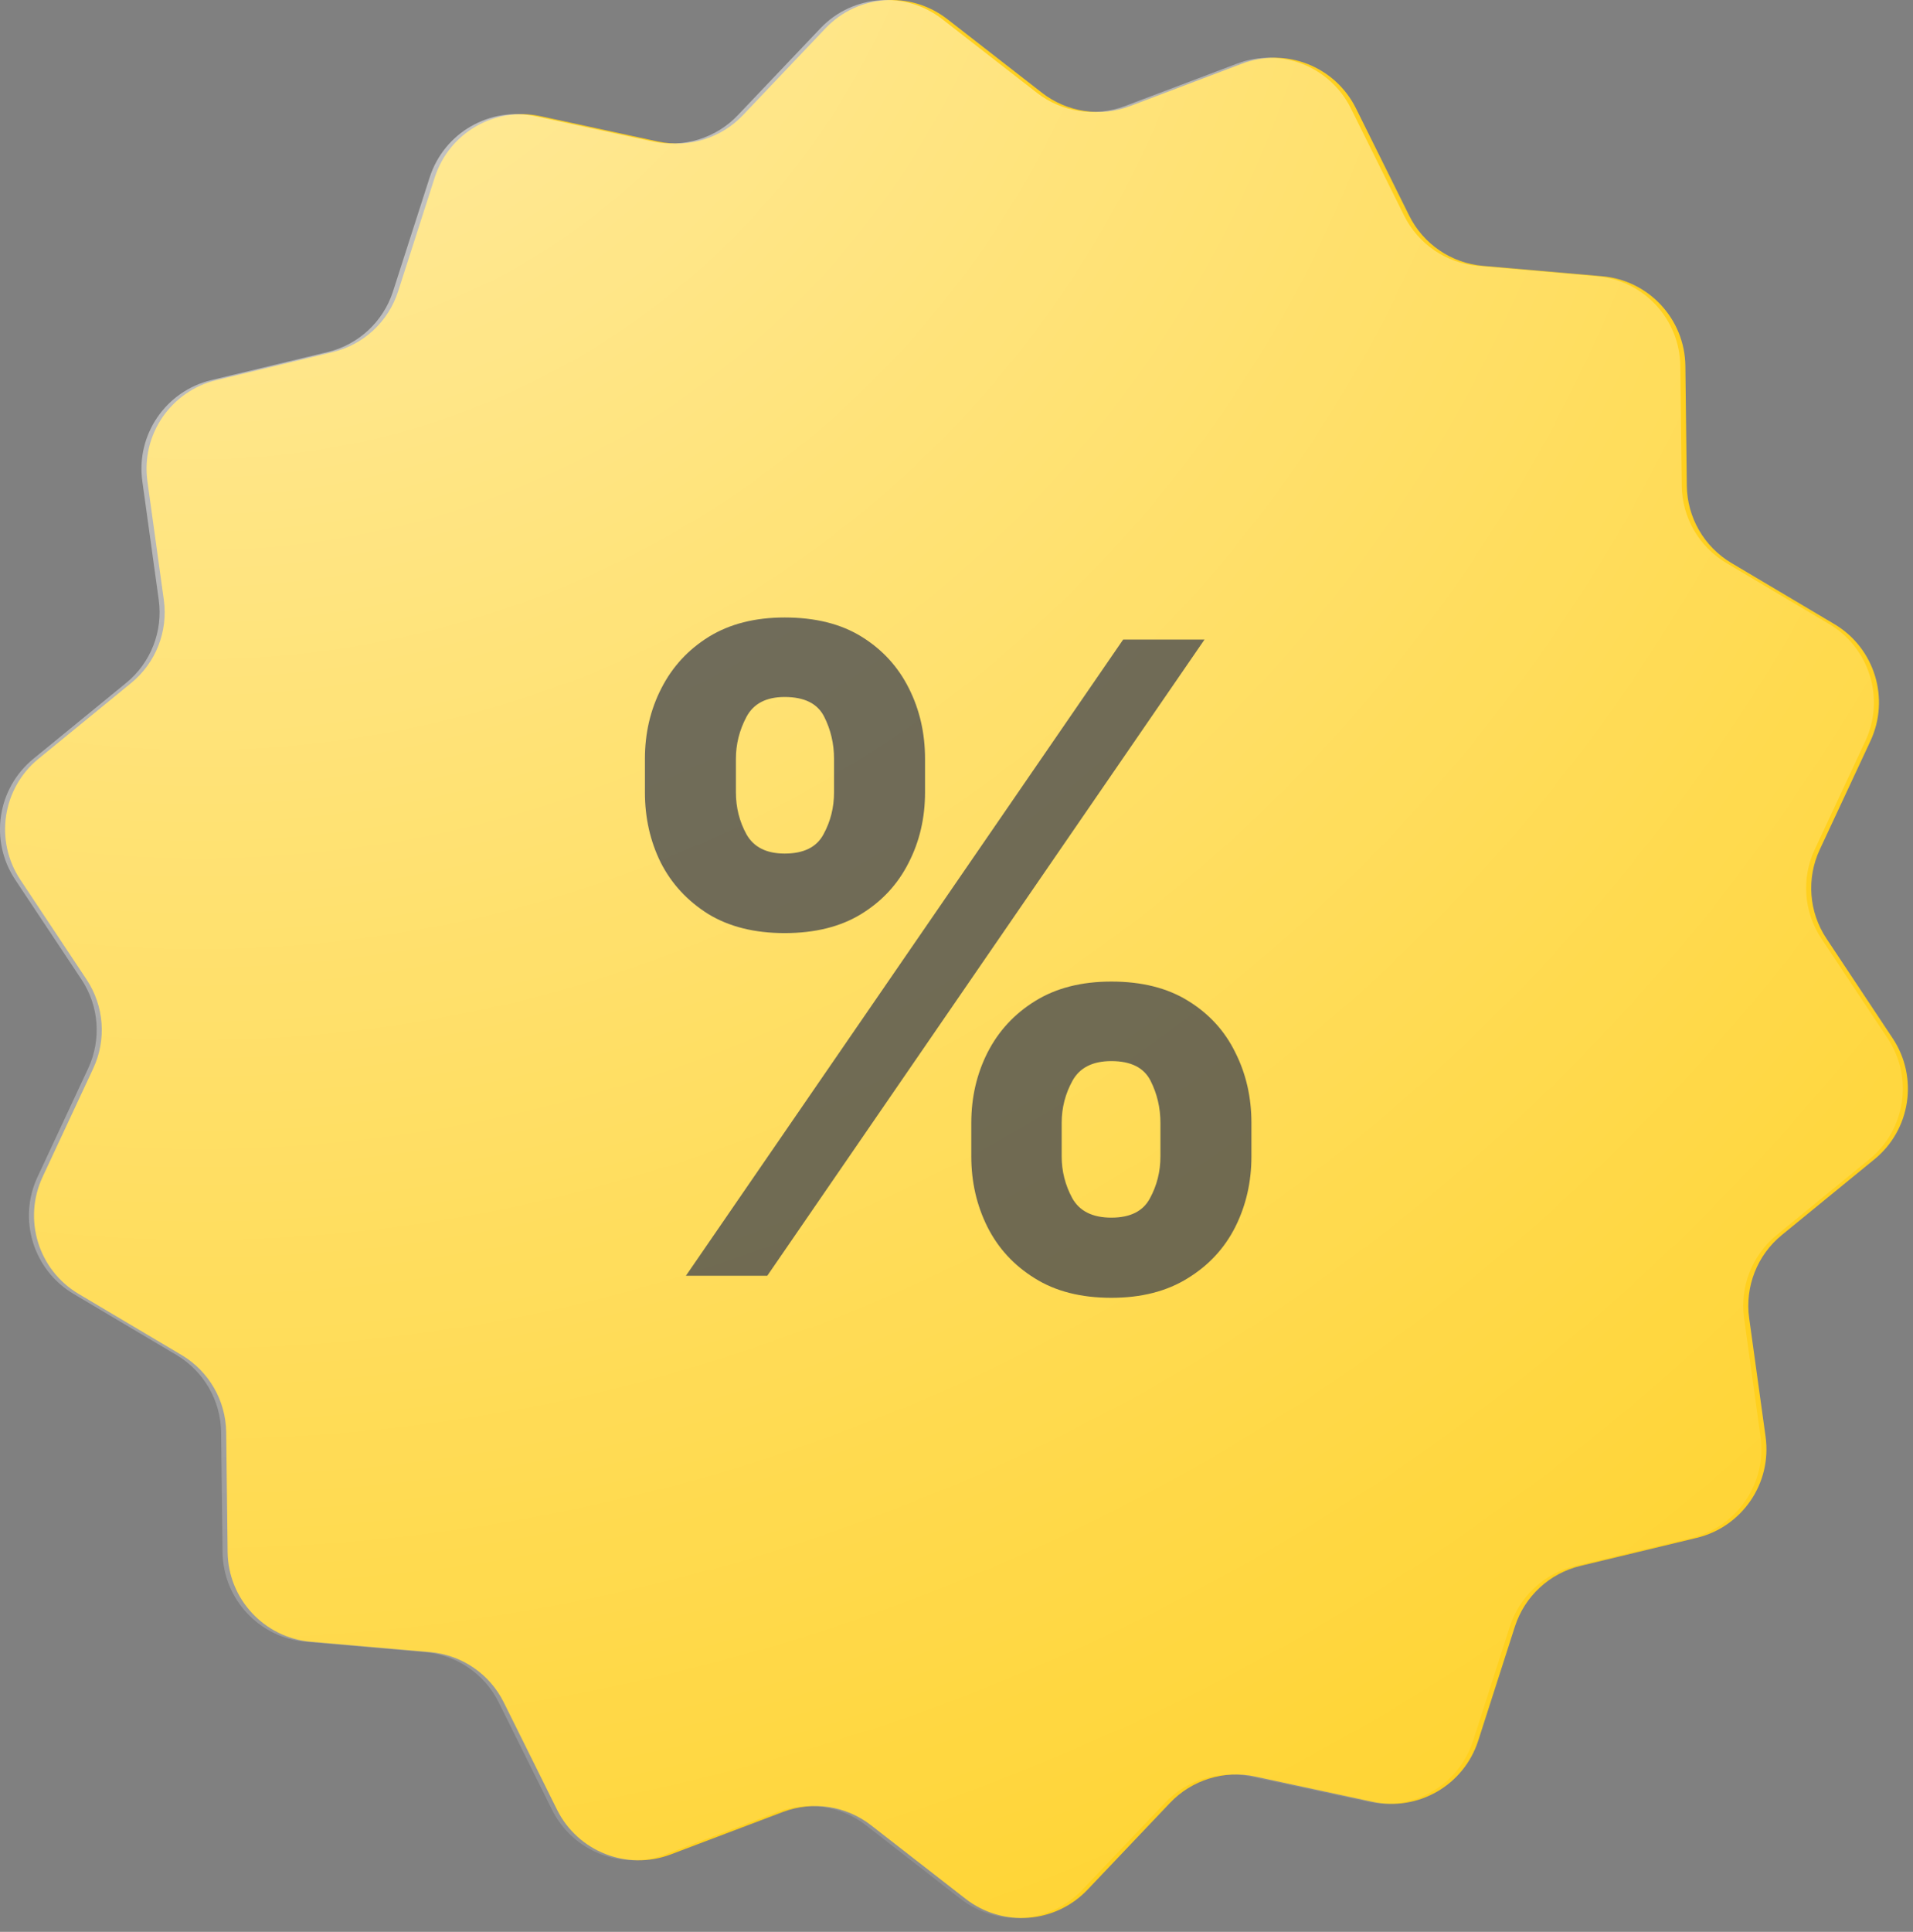
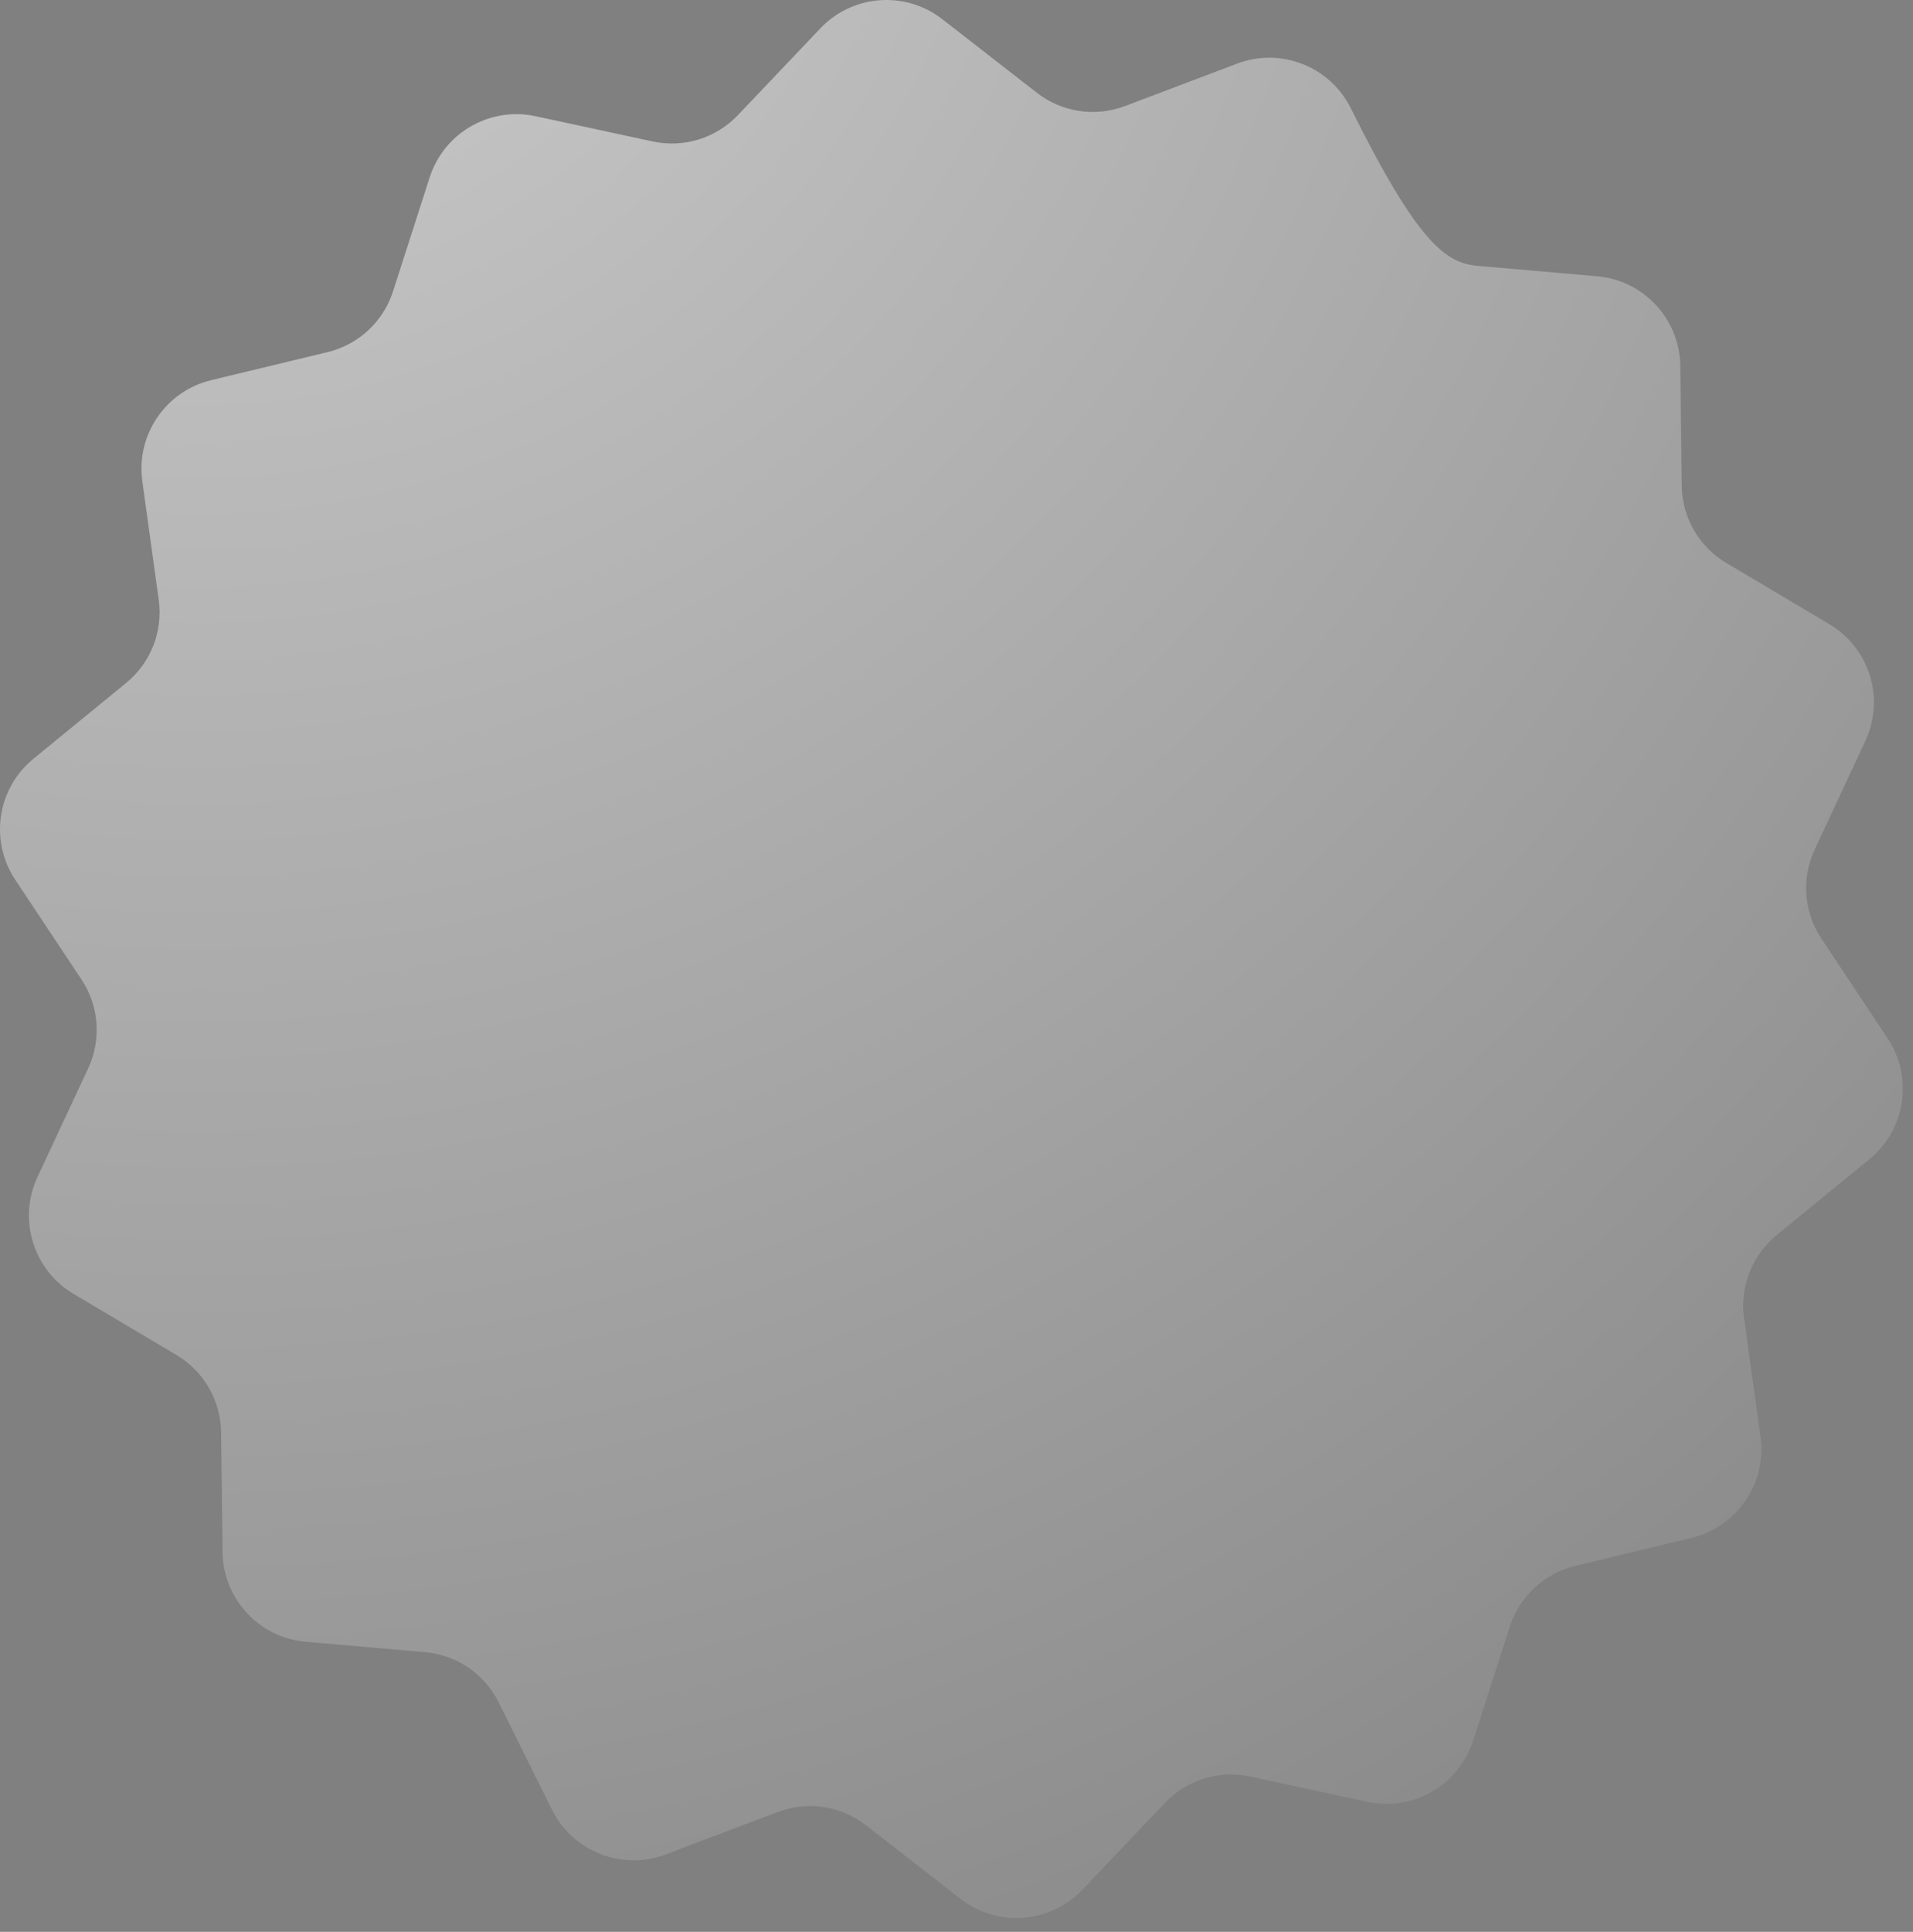
<svg xmlns="http://www.w3.org/2000/svg" width="105" height="106" viewBox="0 0 105 106" fill="none">
  <rect x="0" y="0" width="105" height="106" fill="#808080" stroke="none" />
-   <path d="M23.863 9.733C24.65 7.286 27.164 5.835 29.677 6.377L36.101 7.762C37.806 8.129 39.578 7.583 40.779 6.319L45.307 1.555C47.078 -0.308 49.973 -0.525 52.002 1.054L57.189 5.089C58.565 6.16 60.399 6.436 62.03 5.819L68.176 3.492C70.58 2.581 73.282 3.642 74.425 5.944L77.347 11.831C78.123 13.392 79.655 14.437 81.392 14.588L87.94 15.158C90.5 15.381 92.475 17.509 92.506 20.079L92.585 26.651C92.606 28.394 93.533 30.001 95.033 30.891L100.684 34.245C102.895 35.557 103.75 38.331 102.663 40.66L99.883 46.615C99.145 48.195 99.284 50.045 100.249 51.497L103.885 56.971C105.308 59.112 104.875 61.983 102.885 63.609L97.796 67.768C96.446 68.872 95.769 70.599 96.008 72.326L96.909 78.835C97.261 81.382 95.626 83.78 93.127 84.382L86.738 85.921C85.043 86.33 83.683 87.592 83.149 89.251L81.137 95.508C80.35 97.955 77.836 99.406 75.323 98.864L68.899 97.479C67.194 97.111 65.422 97.658 64.221 98.922L59.693 103.686C57.922 105.549 55.027 105.766 52.998 104.187L47.811 100.152C46.435 99.081 44.601 98.805 42.97 99.422L36.824 101.749C34.42 102.66 31.718 101.599 30.575 99.297L27.652 93.41C26.877 91.849 25.345 90.804 23.608 90.652L17.06 90.083C14.5 89.86 12.525 87.732 12.494 85.162L12.415 78.59C12.394 76.847 11.467 75.24 9.967 74.35L4.316 70.996C2.105 69.684 1.25 66.91 2.337 64.581L5.117 58.626C5.855 57.046 5.716 55.196 4.751 53.744L1.115 48.27C-0.308 46.129 0.125 43.258 2.115 41.632L7.204 37.472C8.554 36.369 9.231 34.642 8.992 32.916L8.091 26.405C7.739 23.859 9.374 21.461 11.873 20.859L18.262 19.319C19.957 18.911 21.317 17.649 21.851 15.99L23.863 9.733Z" fill="#FFD01F" />
-   <path d="M23.584 9.733C24.371 7.286 26.885 5.835 29.398 6.377L35.822 7.762C37.526 8.129 39.299 7.583 40.5 6.319L45.028 1.555C46.799 -0.308 49.694 -0.525 51.722 1.054L56.91 5.089C58.286 6.16 60.12 6.436 61.751 5.819L67.897 3.492C70.301 2.581 73.003 3.642 74.146 5.944L77.068 11.831C77.844 13.392 79.376 14.437 81.113 14.588L87.661 15.158C90.221 15.381 92.196 17.509 92.227 20.079L92.306 26.651C92.327 28.394 93.254 30.001 94.754 30.891L100.405 34.245C102.616 35.557 103.471 38.331 102.384 40.66L99.604 46.615C98.866 48.195 99.005 50.045 99.97 51.497L103.606 56.971C105.029 59.112 104.596 61.983 102.606 63.609L97.517 67.768C96.167 68.872 95.49 70.599 95.729 72.326L96.63 78.835C96.982 81.382 95.347 83.78 92.848 84.382L86.459 85.921C84.764 86.33 83.404 87.592 82.87 89.251L80.858 95.508C80.071 97.955 77.556 99.406 75.044 98.864L68.619 97.479C66.915 97.111 65.142 97.658 63.941 98.922L59.414 103.686C57.643 105.549 54.748 105.766 52.719 104.187L47.532 100.152C46.156 99.081 44.322 98.805 42.691 99.422L36.545 101.749C34.141 102.66 31.439 101.599 30.296 99.297L27.373 93.41C26.598 91.849 25.065 90.804 23.328 90.652L16.781 90.083C14.22 89.86 12.246 87.732 12.215 85.162L12.136 78.59C12.115 76.847 11.188 75.24 9.688 74.35L4.037 70.996C1.826 69.684 0.971 66.91 2.058 64.581L4.838 58.626C5.575 57.046 5.437 55.196 4.472 53.744L0.835 48.27C-0.587 46.129 -0.154 43.258 1.836 41.632L6.925 37.472C8.275 36.369 8.952 34.642 8.713 32.916L7.812 26.405C7.459 23.859 9.095 21.461 11.593 20.859L17.983 19.319C19.678 18.911 21.038 17.649 21.571 15.99L23.584 9.733Z" fill="url(#paint0_radial_100_5)" fill-opacity="0.62" />
-   <path d="M53.312 63.455V61.614C53.312 60.216 53.608 58.932 54.199 57.761C54.801 56.58 55.67 55.636 56.807 54.932C57.955 54.216 59.352 53.858 61 53.858C62.67 53.858 64.074 54.21 65.21 54.915C66.358 55.619 67.222 56.562 67.801 57.744C68.392 58.915 68.688 60.205 68.688 61.614V63.455C68.688 64.852 68.392 66.142 67.801 67.324C67.21 68.494 66.341 69.432 65.193 70.136C64.046 70.852 62.648 71.21 61 71.21C59.33 71.21 57.926 70.852 56.79 70.136C55.653 69.432 54.79 68.494 54.199 67.324C53.608 66.142 53.312 64.852 53.312 63.455ZM58.273 61.614V63.455C58.273 64.261 58.466 65.023 58.852 65.739C59.25 66.454 59.966 66.812 61 66.812C62.034 66.812 62.739 66.46 63.114 65.756C63.5 65.051 63.693 64.284 63.693 63.455V61.614C63.693 60.784 63.511 60.011 63.148 59.295C62.784 58.58 62.068 58.222 61 58.222C59.977 58.222 59.267 58.58 58.869 59.295C58.472 60.011 58.273 60.784 58.273 61.614ZM35.398 43.477V41.636C35.398 40.227 35.699 38.938 36.301 37.767C36.903 36.585 37.773 35.642 38.909 34.938C40.057 34.233 41.443 33.881 43.068 33.881C44.75 33.881 46.159 34.233 47.295 34.938C48.432 35.642 49.295 36.585 49.886 37.767C50.477 38.938 50.773 40.227 50.773 41.636V43.477C50.773 44.886 50.472 46.176 49.869 47.347C49.278 48.517 48.409 49.455 47.261 50.159C46.125 50.852 44.727 51.199 43.068 51.199C41.409 51.199 40.006 50.847 38.858 50.142C37.722 49.426 36.858 48.489 36.267 47.33C35.688 46.159 35.398 44.875 35.398 43.477ZM40.392 41.636V43.477C40.392 44.307 40.585 45.074 40.972 45.778C41.369 46.483 42.068 46.835 43.068 46.835C44.114 46.835 44.824 46.483 45.199 45.778C45.585 45.074 45.778 44.307 45.778 43.477V41.636C45.778 40.807 45.597 40.034 45.233 39.318C44.869 38.602 44.148 38.244 43.068 38.244C42.057 38.244 41.358 38.608 40.972 39.335C40.585 40.062 40.392 40.83 40.392 41.636ZM37.648 70L61.648 35.091H66.114L42.114 70H37.648Z" fill="#393F4F" fill-opacity="0.72" />
+   <path d="M23.584 9.733C24.371 7.286 26.885 5.835 29.398 6.377L35.822 7.762C37.526 8.129 39.299 7.583 40.5 6.319L45.028 1.555C46.799 -0.308 49.694 -0.525 51.722 1.054L56.91 5.089C58.286 6.16 60.12 6.436 61.751 5.819L67.897 3.492C70.301 2.581 73.003 3.642 74.146 5.944C77.844 13.392 79.376 14.437 81.113 14.588L87.661 15.158C90.221 15.381 92.196 17.509 92.227 20.079L92.306 26.651C92.327 28.394 93.254 30.001 94.754 30.891L100.405 34.245C102.616 35.557 103.471 38.331 102.384 40.66L99.604 46.615C98.866 48.195 99.005 50.045 99.97 51.497L103.606 56.971C105.029 59.112 104.596 61.983 102.606 63.609L97.517 67.768C96.167 68.872 95.49 70.599 95.729 72.326L96.63 78.835C96.982 81.382 95.347 83.78 92.848 84.382L86.459 85.921C84.764 86.33 83.404 87.592 82.87 89.251L80.858 95.508C80.071 97.955 77.556 99.406 75.044 98.864L68.619 97.479C66.915 97.111 65.142 97.658 63.941 98.922L59.414 103.686C57.643 105.549 54.748 105.766 52.719 104.187L47.532 100.152C46.156 99.081 44.322 98.805 42.691 99.422L36.545 101.749C34.141 102.66 31.439 101.599 30.296 99.297L27.373 93.41C26.598 91.849 25.065 90.804 23.328 90.652L16.781 90.083C14.22 89.86 12.246 87.732 12.215 85.162L12.136 78.59C12.115 76.847 11.188 75.24 9.688 74.35L4.037 70.996C1.826 69.684 0.971 66.91 2.058 64.581L4.838 58.626C5.575 57.046 5.437 55.196 4.472 53.744L0.835 48.27C-0.587 46.129 -0.154 43.258 1.836 41.632L6.925 37.472C8.275 36.369 8.952 34.642 8.713 32.916L7.812 26.405C7.459 23.859 9.095 21.461 11.593 20.859L17.983 19.319C19.678 18.911 21.038 17.649 21.571 15.99L23.584 9.733Z" fill="url(#paint0_radial_100_5)" fill-opacity="0.62" />
  <defs>
    <radialGradient id="paint0_radial_100_5" cx="0" cy="0" r="1" gradientUnits="userSpaceOnUse" gradientTransform="translate(12.514 -16.154) rotate(60) scale(155.714 155.714)">
      <stop stop-color="white" />
      <stop offset="1" stop-color="white" stop-opacity="0" />
    </radialGradient>
  </defs>
</svg>